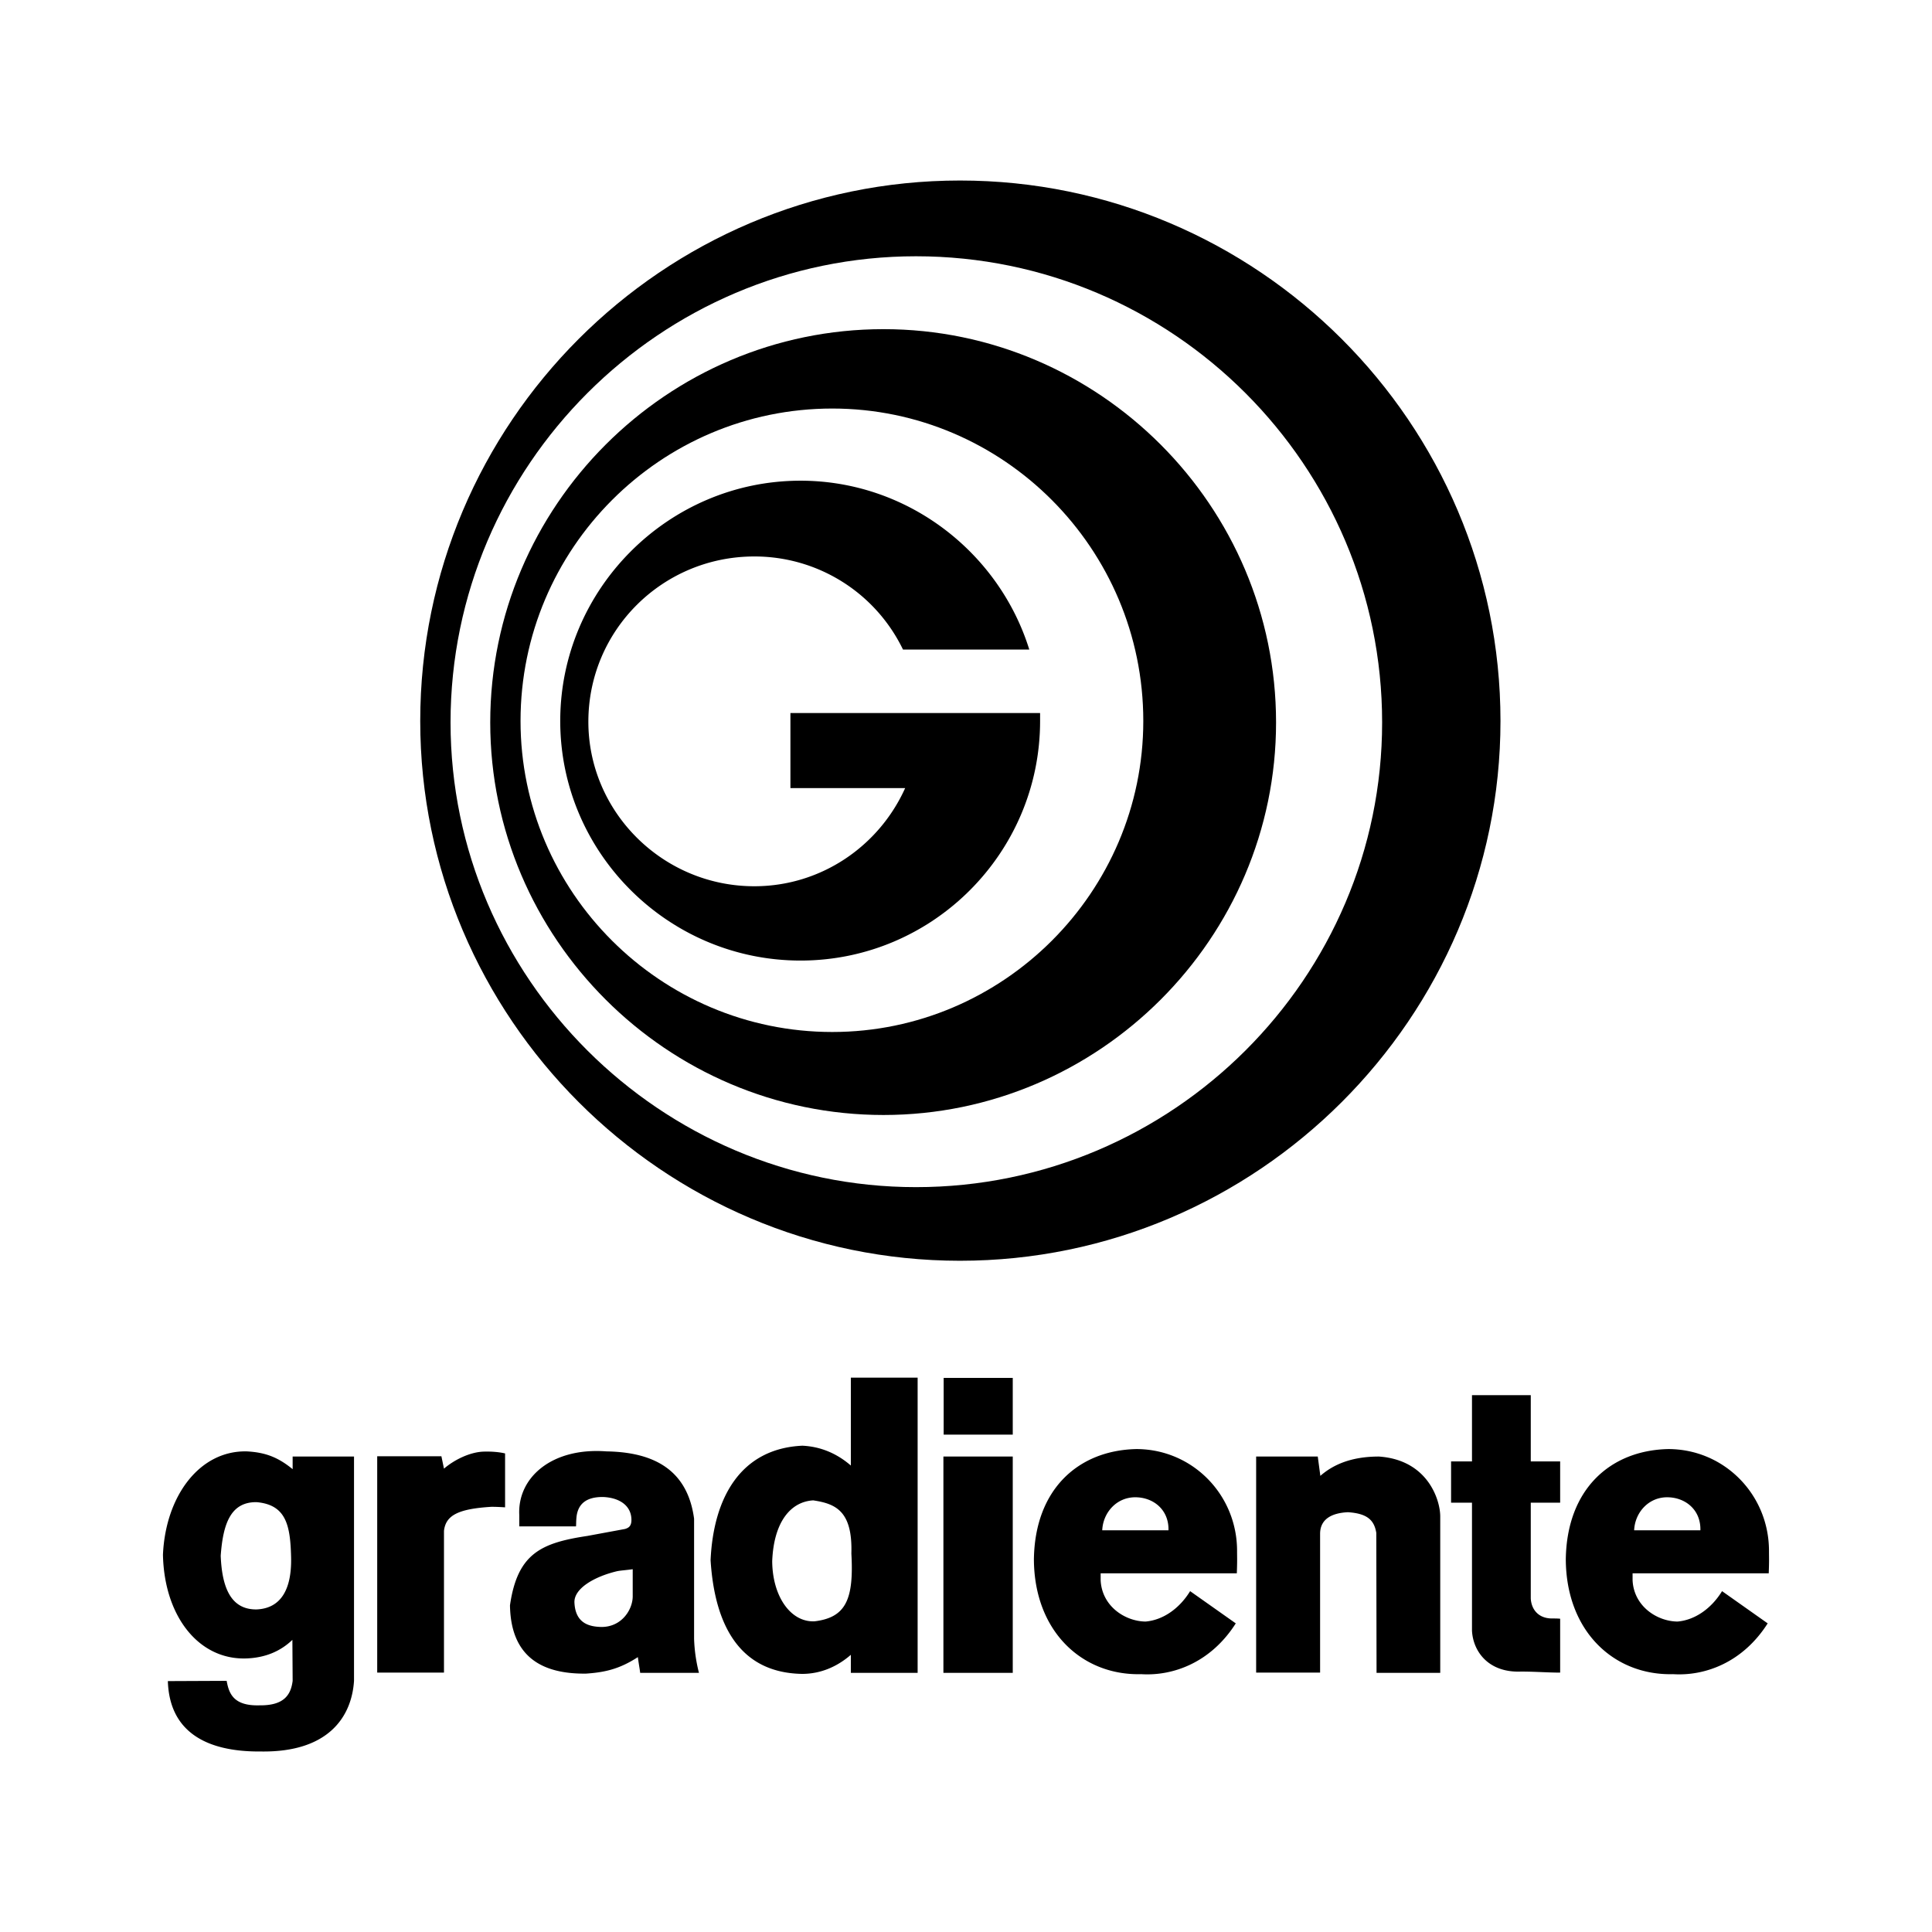
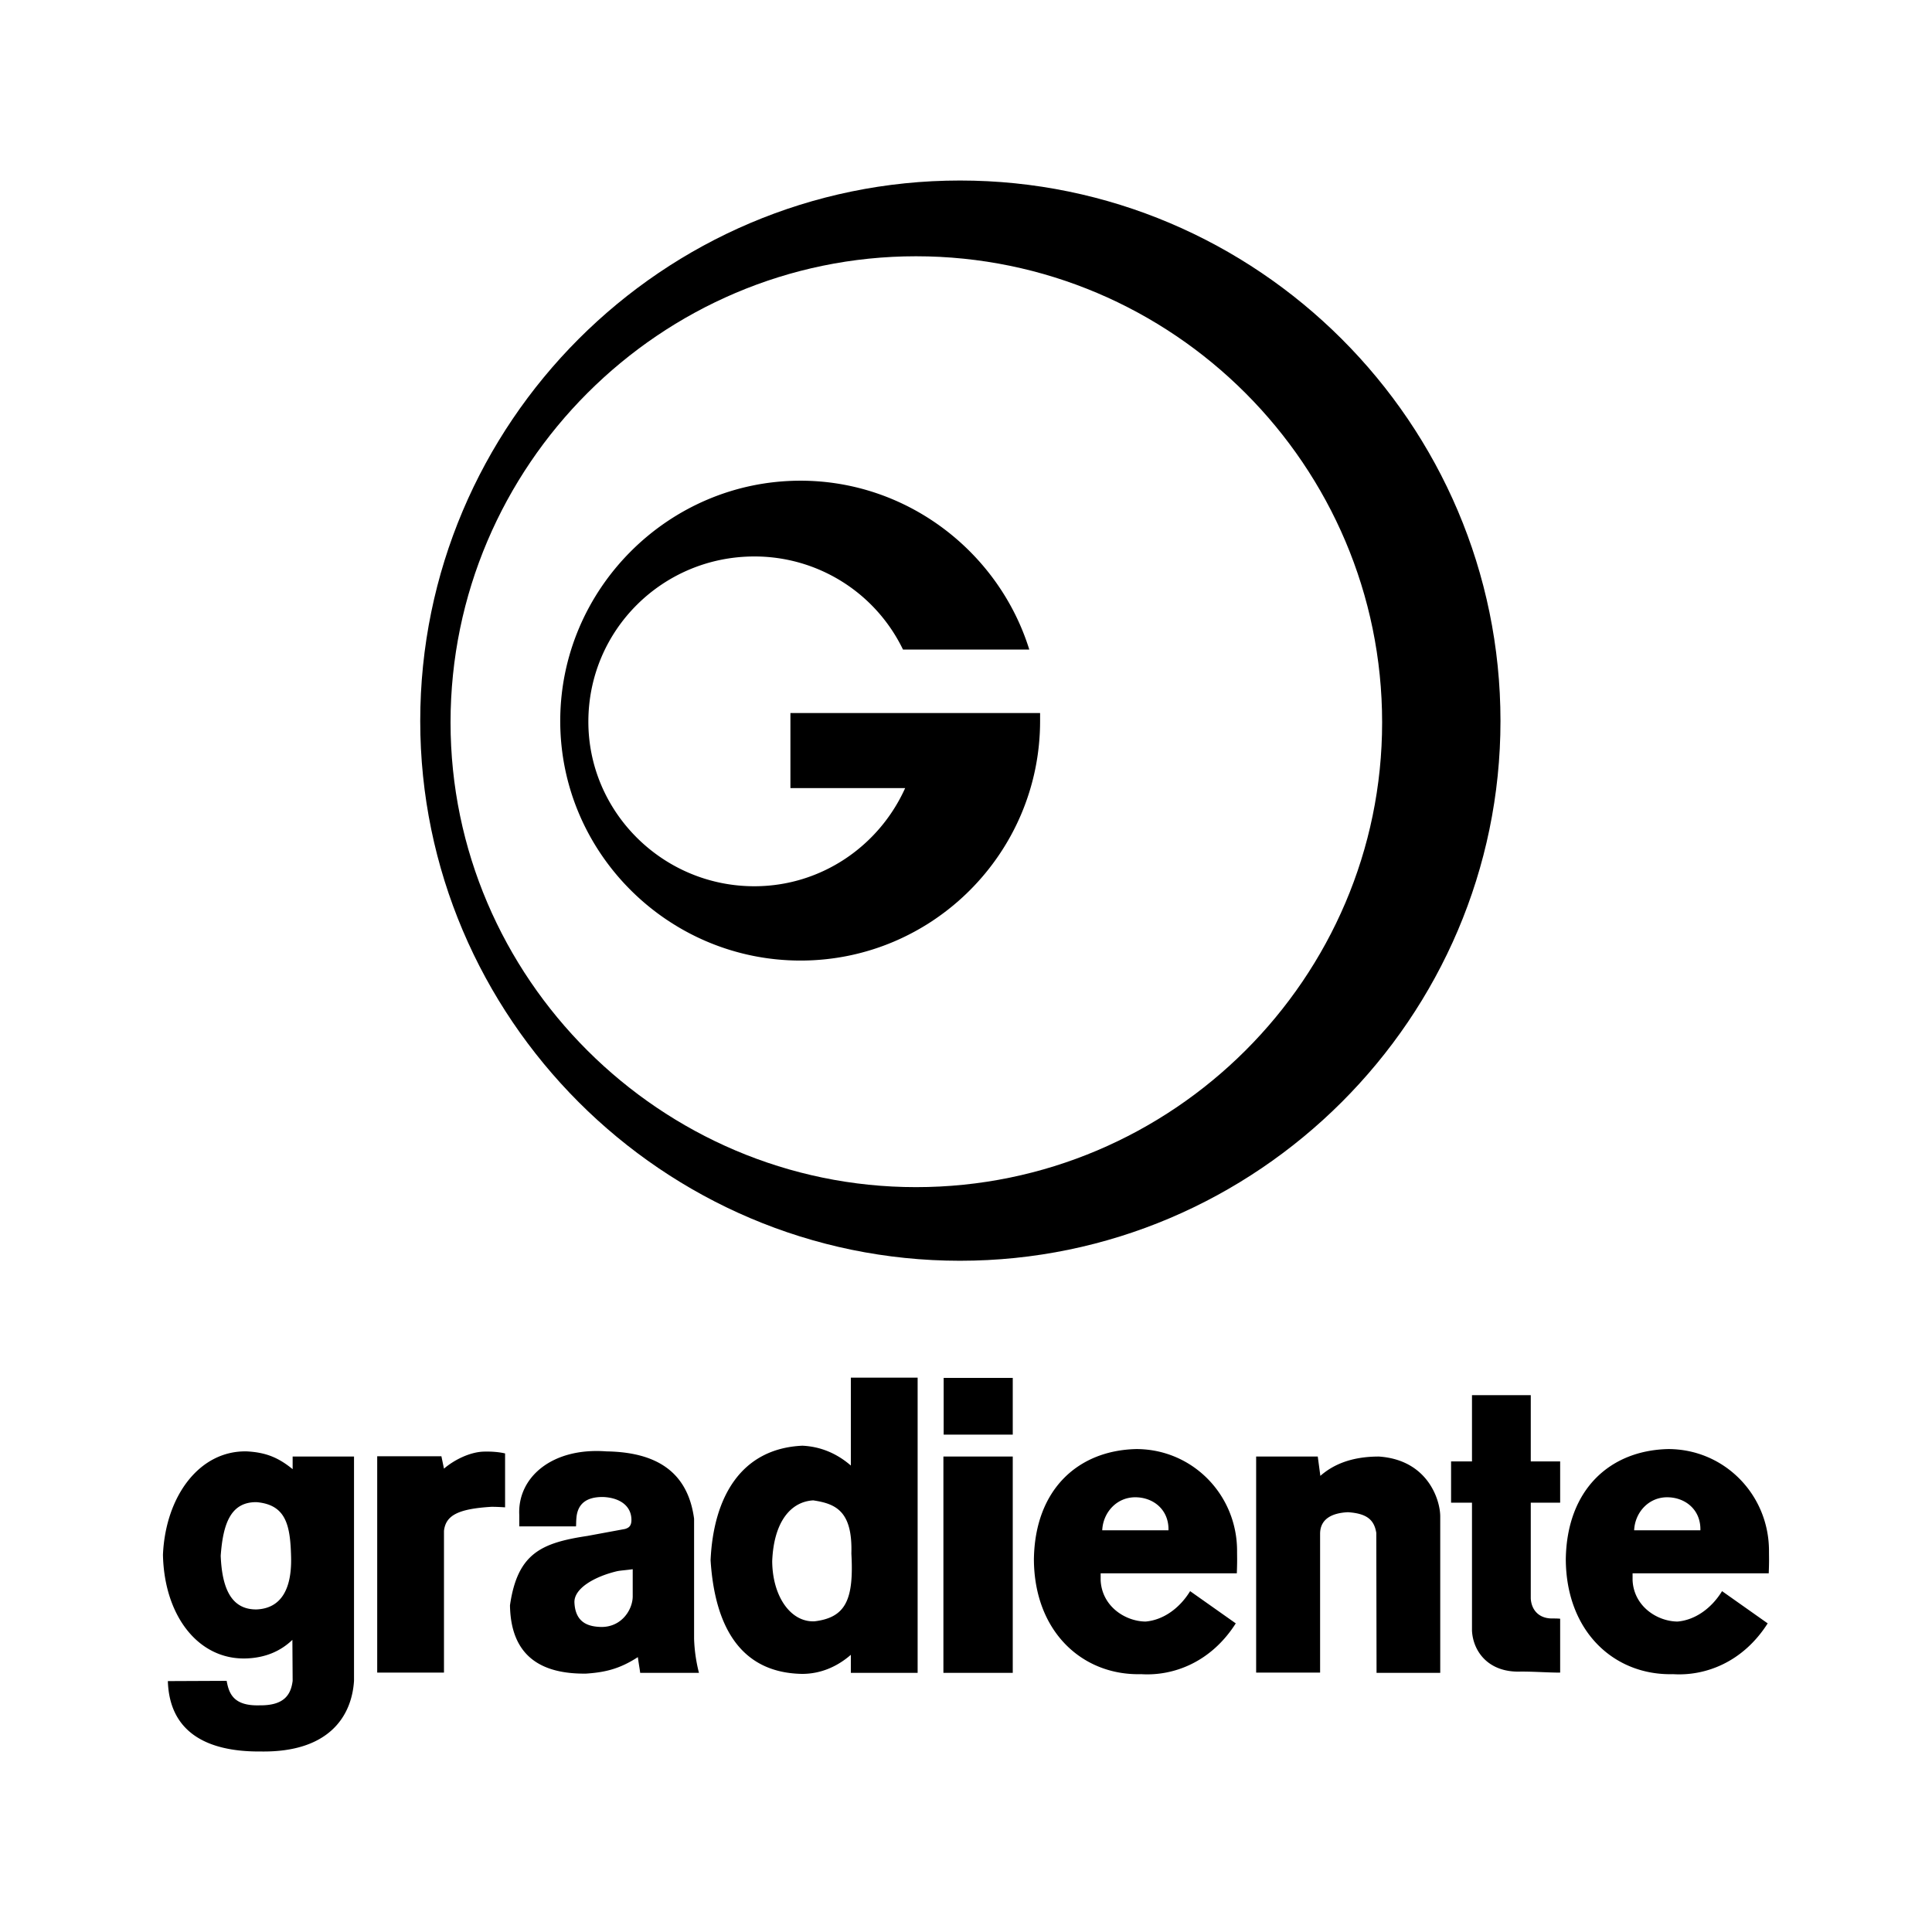
<svg xmlns="http://www.w3.org/2000/svg" width="2500" height="2500" viewBox="0 0 192.756 192.756">
  <g fill-rule="evenodd" clip-rule="evenodd">
    <path fill="#fff" d="M0 0h192.756v192.756H0V0z" />
    <path d="M95.779 18.01c-29.662 0-53.852 24.19-53.852 53.924 0 29.59 24.19 53.852 53.852 53.852 29.663 0 53.924-24.262 53.924-53.852 0-29.734-24.262-53.924-53.924-53.924zm-4.391 100.431c-25.486 0-46.437-20.878-46.437-46.364 0-25.63 20.951-46.509 46.437-46.509 25.63 0 46.507 20.878 46.507 46.509 0 25.486-20.877 46.364-46.507 46.364z" />
-     <path d="M88.147 32.84c-21.598 0-39.236 17.639-39.236 39.238 0 21.526 17.639 39.165 39.236 39.165 21.527 0 39.166-17.638 39.166-39.165-.001-21.599-17.639-39.238-39.166-39.238zm-5.111 70.122c-17.134 0-31.102-13.966-31.102-31.028 0-17.207 13.967-31.174 31.102-31.174 17.064 0 31.031 13.967 31.031 31.174-.001 17.062-13.967 31.028-31.031 31.028z" />
    <path d="M90.307 78.629H78.86v-7.487h24.91v.792c0 13.175-10.726 23.901-23.902 23.901-13.175 0-23.973-10.727-23.973-23.901 0-13.175 10.798-23.975 23.973-23.975 10.655 0 19.8 7.127 22.824 16.848h-12.6a16.442 16.442 0 0 0-14.832-9.288c-9.143 0-16.559 7.343-16.559 16.487 0 8.999 7.416 16.415 16.559 16.415 6.696-.001 12.455-4.033 15.047-9.792zM131.707 152.984c.025-1.39 1.105-2.032 2.777-2.11 2.006.129 2.625.85 2.83 2.059l.025 13.968h6.354v-15.614c0-1.595-1.209-5.633-6.121-5.967-2.727 0-4.555.797-5.84 1.928l-.258-1.928h-6.148v21.557h6.381v-13.893zM84.889 137.447v8.771c-1.543-1.339-3.215-1.904-4.836-1.98-6.148.283-8.875 5.171-9.158 11.421.412 6.534 2.933 11.241 9.132 11.345 1.853 0 3.499-.721 4.862-1.903v1.8h6.663v-29.453h-6.663v-.001zm-3.601 24.31c-2.393.128-4.219-2.471-4.245-5.994.154-3.936 1.852-5.942 4.09-6.071 2.264.335 3.936 1.081 3.808 5.3.257 4.577-.542 6.379-3.653 6.765zM94.124 145.319h6.919V166.9h-6.919v-21.581zM94.149 137.473h6.894v5.659h-6.894v-5.659zM152.725 149.924h2.932v-4.117h-2.932v-6.61h-5.865v6.61h-2.086v4.117h2.086v12.759c.102 2.083 1.645 4.218 4.887 4.09 1.414 0 2.676.104 3.91.104V161.5c-.258-.025-.516-.025-.746-.025-1.441.025-2.135-.927-2.186-2.008v-9.543zM44.296 146.527l-.257-1.234h-6.405v21.583h6.662v-14.148c.18-1.519 1.363-2.188 4.733-2.393.489 0 .952.025 1.363.052v-5.378c-.643-.153-1.415-.204-2.161-.18-1.388.051-2.957.85-3.935 1.698zM69.249 163.505v-11.986c-.643-4.759-3.858-6.639-8.746-6.714-5.428-.412-8.901 2.598-8.694 6.379v1.106h5.659c.025-.283 0-.412.051-.952.155-1.337 1.029-2.006 2.675-1.981 1.672.078 2.804.901 2.804 2.29 0 .644-.309.797-.644.9l-3.755.694c-4.605.695-6.972 1.75-7.718 6.92.078 5.017 3.036 6.869 7.588 6.816 1.904-.129 3.345-.463 5.171-1.646.077.618.18 1.133.231 1.569h5.864a15.76 15.76 0 0 1-.486-3.395zm-6.123-4.243c0 1.312-1.08 3.061-3.113 3.061-1.157-.025-2.598-.31-2.7-2.418-.078-1.415 1.98-2.599 4.218-3.138.335-.078.875-.104 1.595-.206v2.701zM29.197 145.319v1.26c-1.364-1.107-2.598-1.673-4.579-1.774-4.708-.104-8.103 4.45-8.36 10.315.129 6.173 3.602 10.546 8.386 10.34 1.775-.077 3.292-.668 4.527-1.851l.026 4.089c-.18 1.44-.901 2.47-3.292 2.443-2.598.078-3.061-1.157-3.292-2.443l-5.866.026c.154 4.964 3.704 7.073 9.287 7.022 6.714.102 9.055-3.448 9.286-7.049v-22.379h-6.123v.001zm-3.602 15.254c-2.598.025-3.447-2.238-3.575-5.351.231-3.216 1.003-5.377 3.575-5.352 2.958.258 3.37 2.315 3.447 5.479.078 3.166-.977 5.121-3.447 5.224zM176.467 156.971c.051-1.337.025-1.491.025-2.237 0-5.607-4.449-10.161-10.059-10.161-5.787.129-10.109 4.013-10.213 10.984.027 7.255 4.863 11.627 10.703 11.474 3.215.205 6.969-1.184 9.439-5.067l-4.553-3.216c-1.004 1.646-2.625 2.881-4.449 3.034-2.033-.024-4.35-1.517-4.477-4.115v-.695h13.584v-.001zm-10.137-7.588c1.801 0 3.371 1.235 3.318 3.293h-6.609c.076-1.75 1.414-3.293 3.291-3.293zM123.398 156.971c.051-1.337.025-1.491.025-2.237 0-5.607-4.451-10.161-10.059-10.161-5.787.129-10.109 4.013-10.211 10.984.023 7.255 4.861 11.627 10.699 11.474 3.217.205 6.973-1.184 9.441-5.067l-4.555-3.216c-1.002 1.646-2.623 2.881-4.449 3.034-2.031-.024-4.348-1.517-4.477-4.115v-.695h13.586v-.001zm-10.134-7.588c1.799 0 3.367 1.235 3.316 3.293h-6.609c.076-1.75 1.414-3.293 3.293-3.293z" />
  </g>
</svg>